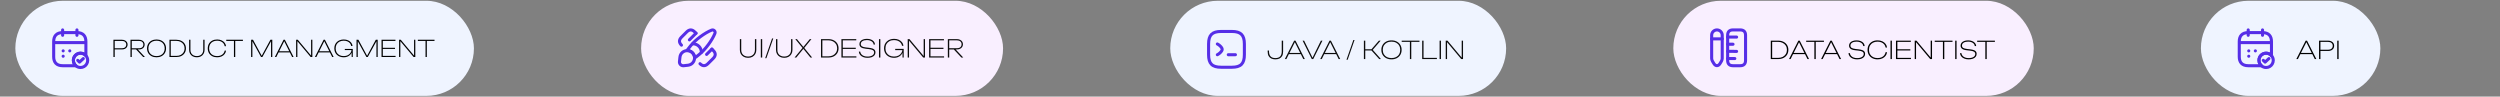
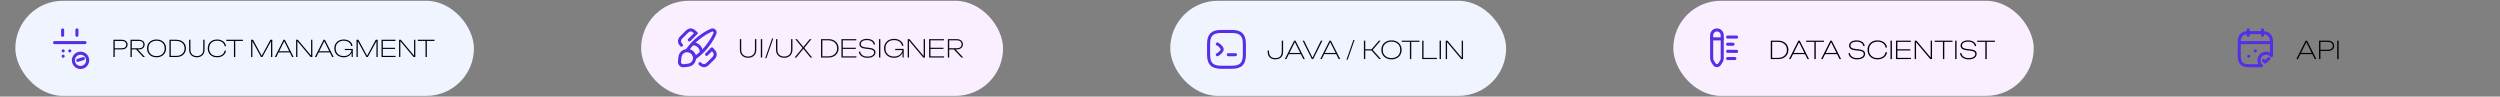
<svg xmlns="http://www.w3.org/2000/svg" width="1630" height="63" viewBox="0 0 1630 63" fill="none">
  <rect x="0" y="0" width="1630" height="63" fill="#808080" stroke="none" />
  <g clip-path="url(#clip0_80_89)">
    <rect x="10" y="0.51" width="299" height="62" rx="31" fill="#EFF4FF" />
    <path d="M40.834 19.51V23.01" stroke="#562EE7" stroke-width="2" stroke-miterlimit="10" stroke-linecap="round" stroke-linejoin="round" />
    <path d="M50.166 19.51V23.01" stroke="#562EE7" stroke-width="2" stroke-miterlimit="10" stroke-linecap="round" stroke-linejoin="round" />
    <path d="M35.584 27.781H55.417" stroke="#562EE7" stroke-width="2" stroke-miterlimit="10" stroke-linecap="round" stroke-linejoin="round" />
    <path d="M57.167 39.343C57.167 40.218 56.922 41.046 56.49 41.746C55.685 43.099 54.203 44.009 52.5 44.009C51.322 44.009 50.248 43.578 49.432 42.843C49.07 42.539 48.755 42.166 48.51 41.746C48.078 41.046 47.834 40.218 47.834 39.343C47.834 36.764 49.922 34.676 52.5 34.676C53.9 34.676 55.148 35.294 56 36.262C56.724 37.091 57.167 38.164 57.167 39.343Z" stroke="#562EE7" stroke-width="2" stroke-miterlimit="10" stroke-linecap="round" stroke-linejoin="round" />
-     <path d="M50.68 39.343L51.835 40.498L54.32 38.199" stroke="#562EE7" stroke-width="2" stroke-linecap="round" stroke-linejoin="round" />
-     <path d="M56 27.093V36.263C55.148 35.295 53.9 34.676 52.5 34.676C49.922 34.676 47.833 36.765 47.833 39.343C47.833 40.218 48.078 41.046 48.51 41.746C48.755 42.166 49.07 42.54 49.432 42.843H40.833C36.75 42.843 35 40.51 35 37.01V27.093C35 23.593 36.75 21.26 40.833 21.26H50.167C54.25 21.26 56 23.593 56 27.093Z" stroke="#562EE7" stroke-width="2" stroke-miterlimit="10" stroke-linecap="round" stroke-linejoin="round" />
+     <path d="M50.68 39.343L54.32 38.199" stroke="#562EE7" stroke-width="2" stroke-linecap="round" stroke-linejoin="round" />
    <path d="M45.495 33.16H45.505" stroke="#562EE7" stroke-width="2" stroke-linecap="round" stroke-linejoin="round" />
    <path d="M41.177 33.16H41.187" stroke="#562EE7" stroke-width="2" stroke-linecap="round" stroke-linejoin="round" />
    <path d="M41.177 36.66H41.187" stroke="#562EE7" stroke-width="2" stroke-linecap="round" stroke-linejoin="round" />
    <path d="M79.535 25.926C80.265 25.926 80.9 26.061 81.44 26.331C81.99 26.591 82.42 26.961 82.73 27.441C83.04 27.911 83.195 28.456 83.195 29.076C83.195 29.696 83.04 30.246 82.73 30.726C82.42 31.196 81.99 31.566 81.44 31.836C80.9 32.096 80.265 32.226 79.535 32.226H74.795V37.176H73.955V25.926H79.535ZM74.795 31.476H79.55C80.39 31.476 81.06 31.261 81.56 30.831C82.07 30.391 82.325 29.806 82.325 29.076C82.325 28.346 82.07 27.766 81.56 27.336C81.06 26.896 80.39 26.676 79.55 26.676H74.795V31.476ZM85.073 37.176V25.926H90.653C91.383 25.926 92.018 26.061 92.558 26.331C93.108 26.591 93.538 26.961 93.848 27.441C94.158 27.911 94.313 28.456 94.313 29.076C94.313 29.696 94.158 30.246 93.848 30.726C93.538 31.196 93.108 31.566 92.558 31.836C92.018 32.096 91.383 32.226 90.653 32.226H89.858L94.493 37.176H93.353L88.718 32.226H85.913V37.176H85.073ZM85.913 31.476H90.728C91.558 31.476 92.223 31.261 92.723 30.831C93.223 30.391 93.473 29.806 93.473 29.076C93.473 28.346 93.223 27.766 92.723 27.336C92.223 26.896 91.558 26.676 90.728 26.676H85.913V31.476ZM102.063 37.356C100.843 37.356 99.763 37.111 98.823 36.621C97.893 36.131 97.168 35.451 96.648 34.581C96.128 33.701 95.868 32.686 95.868 31.536C95.868 30.396 96.128 29.391 96.648 28.521C97.168 27.651 97.893 26.971 98.823 26.481C99.763 25.991 100.848 25.746 102.078 25.746C103.298 25.746 104.373 25.991 105.303 26.481C106.233 26.971 106.958 27.651 107.478 28.521C107.998 29.391 108.258 30.396 108.258 31.536C108.258 32.686 107.998 33.701 107.478 34.581C106.958 35.451 106.233 36.131 105.303 36.621C104.373 37.111 103.293 37.356 102.063 37.356ZM102.063 36.576C103.143 36.576 104.083 36.371 104.883 35.961C105.683 35.541 106.298 34.956 106.728 34.206C107.168 33.446 107.388 32.556 107.388 31.536C107.388 30.526 107.168 29.646 106.728 28.896C106.298 28.146 105.683 27.566 104.883 27.156C104.083 26.736 103.143 26.526 102.063 26.526C100.983 26.526 100.043 26.736 99.243 27.156C98.453 27.566 97.838 28.146 97.398 28.896C96.958 29.646 96.738 30.531 96.738 31.551C96.738 32.561 96.958 33.446 97.398 34.206C97.838 34.956 98.453 35.541 99.243 35.961C100.043 36.371 100.983 36.576 102.063 36.576ZM115.033 25.926C116.263 25.926 117.343 26.166 118.273 26.646C119.203 27.116 119.928 27.776 120.448 28.626C120.968 29.466 121.228 30.441 121.228 31.551C121.228 32.661 120.968 33.641 120.448 34.491C119.928 35.331 119.203 35.991 118.273 36.471C117.343 36.941 116.263 37.176 115.033 37.176H110.488V25.926H115.033ZM111.328 36.441H115.033C116.083 36.441 117.008 36.236 117.808 35.826C118.608 35.406 119.233 34.831 119.683 34.101C120.133 33.361 120.358 32.511 120.358 31.551C120.358 30.581 120.133 29.731 119.683 29.001C119.233 28.271 118.608 27.701 117.808 27.291C117.008 26.871 116.083 26.661 115.033 26.661H111.328V36.441ZM124.157 32.556C124.157 33.366 124.327 34.076 124.667 34.686C125.017 35.286 125.507 35.751 126.137 36.081C126.767 36.411 127.502 36.576 128.342 36.576C129.192 36.576 129.927 36.411 130.547 36.081C131.177 35.751 131.662 35.286 132.002 34.686C132.352 34.076 132.527 33.366 132.527 32.556V25.926H133.367V32.556C133.367 33.506 133.152 34.341 132.722 35.061C132.302 35.781 131.717 36.346 130.967 36.756C130.217 37.156 129.342 37.356 128.342 37.356C127.352 37.356 126.477 37.156 125.717 36.756C124.967 36.346 124.377 35.781 123.947 35.061C123.527 34.341 123.317 33.506 123.317 32.556V25.926H124.157V32.556ZM147.373 32.976C147.273 33.836 146.963 34.596 146.443 35.256C145.933 35.916 145.258 36.431 144.418 36.801C143.588 37.171 142.643 37.356 141.583 37.356C140.363 37.356 139.293 37.111 138.373 36.621C137.453 36.131 136.738 35.451 136.228 34.581C135.718 33.701 135.463 32.691 135.463 31.551C135.463 30.401 135.718 29.391 136.228 28.521C136.738 27.651 137.453 26.971 138.373 26.481C139.293 25.991 140.363 25.746 141.583 25.746C142.643 25.746 143.588 25.931 144.418 26.301C145.258 26.671 145.933 27.186 146.443 27.846C146.963 28.496 147.273 29.256 147.373 30.126H146.503C146.383 29.396 146.103 28.761 145.663 28.221C145.223 27.681 144.653 27.266 143.953 26.976C143.253 26.676 142.453 26.526 141.553 26.526C140.503 26.526 139.583 26.736 138.793 27.156C138.013 27.566 137.408 28.146 136.978 28.896C136.548 29.646 136.333 30.531 136.333 31.551C136.333 32.561 136.548 33.446 136.978 34.206C137.408 34.956 138.013 35.541 138.793 35.961C139.583 36.371 140.503 36.576 141.553 36.576C142.453 36.576 143.253 36.431 143.953 36.141C144.653 35.841 145.223 35.421 145.663 34.881C146.103 34.341 146.383 33.706 146.503 32.976H147.373ZM147.519 25.926H158.379V26.676H153.369V37.176H152.529V26.676H147.519V25.926ZM177.535 25.926V37.176H176.725V26.871L171.07 37.176H170.2L164.545 26.871V37.176H163.735V25.926H164.965L170.635 36.366L176.305 25.926H177.535ZM185.729 25.926L191.414 37.176H190.469L188.969 34.176H181.649L180.149 37.176H179.204L184.889 25.926H185.729ZM182.024 33.426H188.594L185.309 26.871L182.024 33.426ZM193.076 37.176V25.926H194.171L202.841 36.261V25.926H203.651V37.176H202.556L193.886 26.841V37.176H193.076ZM211.847 25.926L217.532 37.176H216.587L215.087 34.176H207.767L206.267 37.176H205.322L211.007 25.926H211.847ZM208.142 33.426H214.712L211.427 26.871L208.142 33.426ZM224.817 32.646V31.896H230.007V37.176H229.287L229.257 34.311C228.987 34.921 228.612 35.451 228.132 35.901C227.632 36.361 227.042 36.721 226.362 36.981C225.682 37.231 224.932 37.356 224.112 37.356C223.202 37.356 222.372 37.216 221.622 36.936C220.872 36.656 220.222 36.261 219.672 35.751C219.132 35.231 218.712 34.616 218.412 33.906C218.122 33.196 217.977 32.411 217.977 31.551C217.977 30.691 218.122 29.906 218.412 29.196C218.712 28.486 219.137 27.876 219.687 27.366C220.237 26.846 220.887 26.446 221.637 26.166C222.397 25.886 223.232 25.746 224.142 25.746C225.192 25.746 226.132 25.931 226.962 26.301C227.792 26.671 228.462 27.176 228.972 27.816C229.482 28.456 229.777 29.181 229.857 29.991H228.987C228.867 29.301 228.592 28.696 228.162 28.176C227.732 27.656 227.172 27.251 226.482 26.961C225.802 26.671 225.007 26.526 224.097 26.526C223.037 26.526 222.112 26.736 221.322 27.156C220.542 27.566 219.932 28.146 219.492 28.896C219.062 29.646 218.847 30.531 218.847 31.551C218.847 32.561 219.062 33.446 219.492 34.206C219.932 34.956 220.547 35.541 221.337 35.961C222.127 36.371 223.052 36.576 224.112 36.576C225.152 36.576 226.057 36.376 226.827 35.976C227.597 35.576 228.192 35.031 228.612 34.341C228.922 33.831 229.117 33.266 229.197 32.646H224.817ZM246.251 25.926V37.176H245.441V26.871L239.786 37.176H238.916L233.261 26.871V37.176H232.451V25.926H233.681L239.351 36.366L245.021 25.926H246.251ZM257.535 31.176V31.926H249.6V36.426H257.91V37.176H248.76V25.926H257.835V26.676H249.6V31.176H257.535ZM260.21 37.176V25.926H261.305L269.975 36.261V25.926H270.785V37.176H269.69L261.02 26.841V37.176H260.21ZM272.441 25.926H283.301V26.676H278.291V37.176H277.451V26.676H272.441V25.926Z" fill="black" />
    <rect x="763" y="0.51" width="219" height="62" rx="31" fill="#EFF4FF" />
    <path d="M793.705 28.676C794.849 29.247 795.829 30.111 796.54 31.184C796.949 31.791 796.949 32.572 796.54 33.179C795.829 34.241 794.849 35.104 793.705 35.676" stroke="#562EE7" stroke-width="2" stroke-linecap="round" stroke-linejoin="round" />
    <path d="M800.834 35.676H805.5" stroke="#562EE7" stroke-width="2" stroke-linecap="round" stroke-linejoin="round" />
    <path d="M796.167 43.843H803.167C809 43.843 811.334 41.51 811.334 35.676V28.676C811.334 22.843 809 20.51 803.167 20.51H796.167C790.334 20.51 788 22.843 788 28.676V35.676C788 41.51 790.334 43.843 796.167 43.843Z" stroke="#562EE7" stroke-width="2" stroke-linecap="round" stroke-linejoin="round" />
    <path d="M826.512 32.926H827.392V33.582C827.392 34.904 827.723 35.95 828.384 36.718C829.045 37.486 830.101 37.87 831.552 37.87C832.992 37.87 834.043 37.496 834.704 36.75C835.365 35.992 835.696 34.936 835.696 33.582V26.51H836.592V33.582C836.592 34.787 836.379 35.768 835.952 36.526C835.525 37.272 834.933 37.822 834.176 38.174C833.419 38.526 832.544 38.702 831.552 38.702C830.56 38.702 829.685 38.526 828.928 38.174C828.171 37.822 827.579 37.272 827.152 36.526C826.725 35.768 826.512 34.787 826.512 33.582V32.926ZM844.684 26.51L850.748 38.51H849.74L848.14 35.31H840.332L838.732 38.51H837.724L843.788 26.51H844.684ZM840.732 34.51H847.74L844.236 27.518L840.732 34.51ZM855.303 38.51L849.303 26.51H850.295L855.767 37.646L861.223 26.51H862.231L856.231 38.51H855.303ZM867.747 26.51L873.811 38.51H872.803L871.203 35.31H863.395L861.795 38.51H860.787L866.851 26.51H867.747ZM863.795 34.51H870.803L867.299 27.518L863.795 34.51ZM882.38 26.078H883.164L878.684 38.942H877.9L882.38 26.078ZM889.255 38.51V26.51H890.151V32.11H894.199L899.047 26.51H900.183L895.031 32.494L900.375 38.51H899.239L894.199 32.91H890.151V38.51H889.255ZM907.253 38.702C905.951 38.702 904.799 38.44 903.797 37.918C902.805 37.395 902.031 36.67 901.477 35.742C900.922 34.803 900.645 33.72 900.645 32.494C900.645 31.278 900.922 30.206 901.477 29.278C902.031 28.35 902.805 27.624 903.797 27.102C904.799 26.579 905.957 26.318 907.269 26.318C908.57 26.318 909.717 26.579 910.709 27.102C911.701 27.624 912.474 28.35 913.029 29.278C913.583 30.206 913.861 31.278 913.861 32.494C913.861 33.72 913.583 34.803 913.029 35.742C912.474 36.67 911.701 37.395 910.709 37.918C909.717 38.44 908.565 38.702 907.253 38.702ZM907.253 37.87C908.405 37.87 909.407 37.651 910.261 37.214C911.114 36.766 911.77 36.142 912.229 35.342C912.698 34.531 912.933 33.582 912.933 32.494C912.933 31.416 912.698 30.478 912.229 29.678C911.77 28.878 911.114 28.259 910.261 27.822C909.407 27.374 908.405 27.15 907.253 27.15C906.101 27.15 905.098 27.374 904.245 27.822C903.402 28.259 902.746 28.878 902.277 29.678C901.807 30.478 901.573 31.422 901.573 32.51C901.573 33.587 901.807 34.531 902.277 35.342C902.746 36.142 903.402 36.766 904.245 37.214C905.098 37.651 906.101 37.87 907.253 37.87ZM913.911 26.51H925.495V27.31H920.151V38.51H919.255V27.31H913.911V26.51ZM928.151 26.51V37.71H936.855V38.51H927.255V26.51H928.151ZM938.615 26.51H939.511V38.51H938.615V26.51ZM942.615 38.51V26.51H943.783L953.031 37.534V26.51H953.895V38.51H952.727L943.479 27.486V38.51H942.615Z" fill="#0C0C0C" />
    <rect x="1091" y="0.51" width="235" height="62" rx="31" fill="#F9EFFF" />
-     <path d="M1138.1 39.343V23.01C1138.1 20.676 1136.93 19.51 1134.6 19.51H1129.93C1127.6 19.51 1126.43 20.676 1126.43 23.01V39.343C1126.43 41.676 1127.6 42.843 1129.93 42.843H1134.6C1136.93 42.843 1138.1 41.676 1138.1 39.343Z" stroke="#562EE7" stroke-width="2" stroke-linecap="round" />
    <path d="M1126.43 24.176H1132.26" stroke="#562EE7" stroke-width="2" stroke-linecap="round" />
    <path d="M1126.43 38.176H1131.1" stroke="#562EE7" stroke-width="2" stroke-linecap="round" />
    <path d="M1126.43 33.451L1132.26 33.51" stroke="#562EE7" stroke-width="2" stroke-linecap="round" />
    <path d="M1126.43 28.842H1129.93" stroke="#562EE7" stroke-width="2" stroke-linecap="round" />
    <path d="M1119.45 19.51C1117.55 19.51 1116 21.061 1116 22.951V38.071C1116 38.596 1116.22 39.39 1116.49 39.845L1117.45 41.431C1118.54 43.263 1120.35 43.263 1121.45 41.431L1122.4 39.845C1122.67 39.39 1122.89 38.596 1122.89 38.071V22.951C1122.89 21.061 1121.34 19.51 1119.45 19.51Z" stroke="#562EE7" stroke-width="2" stroke-linecap="round" />
    <path d="M1122.89 25.342H1116" stroke="#562EE7" stroke-width="2" stroke-linecap="round" />
    <path d="M1159.4 26.51C1160.71 26.51 1161.86 26.766 1162.86 27.278C1163.85 27.779 1164.62 28.483 1165.18 29.39C1165.73 30.286 1166.01 31.326 1166.01 32.51C1166.01 33.694 1165.73 34.739 1165.18 35.646C1164.62 36.542 1163.85 37.246 1162.86 37.758C1161.86 38.259 1160.71 38.51 1159.4 38.51H1154.55V26.51H1159.4ZM1155.45 37.726H1159.4C1160.52 37.726 1161.51 37.507 1162.36 37.07C1163.21 36.622 1163.88 36.008 1164.36 35.23C1164.84 34.44 1165.08 33.534 1165.08 32.51C1165.08 31.475 1164.84 30.568 1164.36 29.79C1163.88 29.011 1163.21 28.403 1162.36 27.966C1161.51 27.518 1160.52 27.294 1159.4 27.294H1155.45V37.726ZM1173.42 26.51L1179.48 38.51H1178.47L1176.87 35.31H1169.07L1167.47 38.51H1166.46L1172.52 26.51H1173.42ZM1169.47 34.51H1176.47L1172.97 27.518L1169.47 34.51ZM1177.63 26.51H1189.21V27.31H1183.87V38.51H1182.97V27.31H1177.63V26.51ZM1194.32 26.51L1200.39 38.51H1199.38L1197.78 35.31H1189.97L1188.37 38.51H1187.36L1193.43 26.51H1194.32ZM1190.37 34.51H1197.38L1193.88 27.518L1190.37 34.51ZM1205.2 34.638H1206.1C1206.18 35.288 1206.43 35.859 1206.84 36.35C1207.25 36.84 1207.8 37.219 1208.47 37.486C1209.15 37.752 1209.93 37.886 1210.8 37.886C1212.13 37.886 1213.18 37.646 1213.97 37.166C1214.76 36.675 1215.16 36.008 1215.16 35.166C1215.16 34.547 1214.89 34.067 1214.37 33.726C1213.86 33.384 1212.97 33.144 1211.72 33.006L1209.68 32.782C1208.2 32.622 1207.14 32.28 1206.52 31.758C1205.9 31.235 1205.59 30.563 1205.59 29.742C1205.59 29.038 1205.8 28.43 1206.21 27.918C1206.63 27.406 1207.2 27.011 1207.94 26.734C1208.68 26.456 1209.53 26.318 1210.5 26.318C1211.5 26.318 1212.39 26.472 1213.16 26.782C1213.93 27.091 1214.55 27.523 1215 28.078C1215.45 28.632 1215.7 29.278 1215.75 30.014H1214.85C1214.79 29.427 1214.56 28.92 1214.18 28.494C1213.8 28.067 1213.29 27.736 1212.66 27.502C1212.03 27.256 1211.3 27.134 1210.48 27.134C1209.27 27.134 1208.3 27.363 1207.57 27.822C1206.85 28.28 1206.48 28.92 1206.48 29.742C1206.48 30.382 1206.74 30.872 1207.25 31.214C1207.77 31.555 1208.64 31.795 1209.84 31.934L1211.78 32.158C1212.8 32.275 1213.63 32.451 1214.26 32.686C1214.89 32.92 1215.34 33.24 1215.62 33.646C1215.91 34.04 1216.05 34.536 1216.05 35.134C1216.05 35.88 1215.83 36.52 1215.4 37.054C1214.96 37.587 1214.34 37.998 1213.56 38.286C1212.77 38.563 1211.84 38.702 1210.79 38.702C1209.74 38.702 1208.81 38.531 1207.99 38.19C1207.17 37.848 1206.51 37.374 1206.02 36.766C1205.53 36.147 1205.26 35.438 1205.2 34.638ZM1230.35 34.03C1230.24 34.947 1229.91 35.758 1229.36 36.462C1228.81 37.166 1228.09 37.715 1227.2 38.11C1226.31 38.504 1225.3 38.702 1224.17 38.702C1222.87 38.702 1221.73 38.44 1220.75 37.918C1219.77 37.395 1219 36.67 1218.46 35.742C1217.92 34.803 1217.64 33.726 1217.64 32.51C1217.64 31.283 1217.92 30.206 1218.46 29.278C1219 28.35 1219.77 27.624 1220.75 27.102C1221.73 26.579 1222.87 26.318 1224.17 26.318C1225.3 26.318 1226.31 26.515 1227.2 26.91C1228.09 27.304 1228.81 27.854 1229.36 28.558C1229.91 29.251 1230.24 30.062 1230.35 30.99H1229.42C1229.29 30.211 1228.99 29.534 1228.52 28.958C1228.06 28.382 1227.45 27.939 1226.7 27.63C1225.95 27.31 1225.1 27.15 1224.14 27.15C1223.02 27.15 1222.04 27.374 1221.2 27.822C1220.36 28.259 1219.72 28.878 1219.26 29.678C1218.8 30.478 1218.57 31.422 1218.57 32.51C1218.57 33.587 1218.8 34.531 1219.26 35.342C1219.72 36.142 1220.36 36.766 1221.2 37.214C1222.04 37.651 1223.02 37.87 1224.14 37.87C1225.1 37.87 1225.95 37.715 1226.7 37.406C1227.45 37.086 1228.06 36.638 1228.52 36.062C1228.99 35.486 1229.29 34.808 1229.42 34.03H1230.35ZM1232.61 26.51H1233.51V38.51H1232.61V26.51ZM1245.54 32.11V32.91H1237.08V37.71H1245.94V38.51H1236.18V26.51H1245.86V27.31H1237.08V32.11H1245.54ZM1248.4 38.51V26.51H1249.56L1258.81 37.534V26.51H1259.68V38.51H1258.51L1249.26 27.486V38.51H1248.4ZM1261.44 26.51H1273.03V27.31H1267.68V38.51H1266.79V27.31H1261.44V26.51ZM1274.79 26.51H1275.68V38.51H1274.79V26.51ZM1277.92 34.638H1278.82C1278.9 35.288 1279.15 35.859 1279.55 36.35C1279.97 36.84 1280.51 37.219 1281.19 37.486C1281.87 37.752 1282.65 37.886 1283.52 37.886C1284.85 37.886 1285.9 37.646 1286.69 37.166C1287.48 36.675 1287.87 36.008 1287.87 35.166C1287.87 34.547 1287.61 34.067 1287.09 33.726C1286.58 33.384 1285.69 33.144 1284.43 33.006L1282.4 32.782C1280.92 32.622 1279.86 32.28 1279.23 31.758C1278.62 31.235 1278.31 30.563 1278.31 29.742C1278.31 29.038 1278.51 28.43 1278.93 27.918C1279.35 27.406 1279.92 27.011 1280.66 26.734C1281.39 26.456 1282.25 26.318 1283.22 26.318C1284.22 26.318 1285.11 26.472 1285.87 26.782C1286.65 27.091 1287.27 27.523 1287.71 28.078C1288.17 28.632 1288.42 29.278 1288.47 30.014H1287.57C1287.51 29.427 1287.28 28.92 1286.9 28.494C1286.51 28.067 1286.01 27.736 1285.38 27.502C1284.75 27.256 1284.02 27.134 1283.2 27.134C1281.99 27.134 1281.02 27.363 1280.29 27.822C1279.57 28.28 1279.2 28.92 1279.2 29.742C1279.2 30.382 1279.46 30.872 1279.97 31.214C1280.49 31.555 1281.36 31.795 1282.56 31.934L1284.5 32.158C1285.52 32.275 1286.35 32.451 1286.98 32.686C1287.61 32.92 1288.06 33.24 1288.34 33.646C1288.63 34.04 1288.77 34.536 1288.77 35.134C1288.77 35.88 1288.55 36.52 1288.11 37.054C1287.68 37.587 1287.06 37.998 1286.27 38.286C1285.49 38.563 1284.56 38.702 1283.51 38.702C1282.46 38.702 1281.53 38.531 1280.71 38.19C1279.89 37.848 1279.23 37.374 1278.74 36.766C1278.25 36.147 1277.98 35.438 1277.92 34.638ZM1289.1 26.51H1300.68V27.31H1295.34V38.51H1294.44V27.31H1289.1V26.51Z" fill="black" />
-     <rect x="1435" y="0.51" width="117" height="62" rx="31" fill="#EFF4FF" />
    <path d="M1465.83 19.51V23.01" stroke="#562EE7" stroke-width="2" stroke-miterlimit="10" stroke-linecap="round" stroke-linejoin="round" />
    <path d="M1475.17 19.51V23.01" stroke="#562EE7" stroke-width="2" stroke-miterlimit="10" stroke-linecap="round" stroke-linejoin="round" />
    <path d="M1460.58 27.781H1480.42" stroke="#562EE7" stroke-width="2" stroke-miterlimit="10" stroke-linecap="round" stroke-linejoin="round" />
-     <path d="M1482.17 39.343C1482.17 40.218 1481.92 41.046 1481.49 41.746C1480.69 43.099 1479.2 44.009 1477.5 44.009C1476.32 44.009 1475.25 43.578 1474.43 42.843C1474.07 42.539 1473.76 42.166 1473.51 41.746C1473.08 41.046 1472.83 40.218 1472.83 39.343C1472.83 36.764 1474.92 34.676 1477.5 34.676C1478.9 34.676 1480.15 35.294 1481 36.262C1481.72 37.091 1482.17 38.164 1482.17 39.343Z" stroke="#562EE7" stroke-width="2" stroke-miterlimit="10" stroke-linecap="round" stroke-linejoin="round" />
    <path d="M1475.68 39.343L1476.84 40.498L1479.32 38.199" stroke="#562EE7" stroke-width="2" stroke-linecap="round" stroke-linejoin="round" />
    <path d="M1481 27.093V36.263C1480.15 35.295 1478.9 34.676 1477.5 34.676C1474.92 34.676 1472.83 36.765 1472.83 39.343C1472.83 40.218 1473.08 41.046 1473.51 41.746C1473.76 42.166 1474.07 42.54 1474.43 42.843H1465.83C1461.75 42.843 1460 40.51 1460 37.01V27.093C1460 23.593 1461.75 21.26 1465.83 21.26H1475.17C1479.25 21.26 1481 23.593 1481 27.093Z" stroke="#562EE7" stroke-width="2" stroke-miterlimit="10" stroke-linecap="round" stroke-linejoin="round" />
    <path d="M1470.49 33.16H1470.51" stroke="#562EE7" stroke-width="2" stroke-linecap="round" stroke-linejoin="round" />
-     <path d="M1466.18 33.16H1466.19" stroke="#562EE7" stroke-width="2" stroke-linecap="round" stroke-linejoin="round" />
    <path d="M1466.18 36.66H1466.19" stroke="#562EE7" stroke-width="2" stroke-linecap="round" stroke-linejoin="round" />
    <path d="M1504.18 26.51L1510.25 38.51H1509.24L1507.64 35.31H1499.83L1498.23 38.51H1497.22L1503.29 26.51H1504.18ZM1500.23 34.51H1507.24L1503.74 27.518L1500.23 34.51ZM1517.97 26.51C1518.75 26.51 1519.43 26.654 1520 26.942C1520.59 27.219 1521.05 27.614 1521.38 28.126C1521.71 28.627 1521.88 29.208 1521.88 29.87C1521.88 30.531 1521.71 31.118 1521.38 31.63C1521.05 32.131 1520.59 32.526 1520 32.814C1519.43 33.091 1518.75 33.23 1517.97 33.23H1512.92V38.51H1512.02V26.51H1517.97ZM1512.92 32.43H1517.99C1518.88 32.43 1519.6 32.2 1520.13 31.742C1520.68 31.272 1520.95 30.648 1520.95 29.87C1520.95 29.091 1520.68 28.472 1520.13 28.014C1519.6 27.544 1518.88 27.31 1517.99 27.31H1512.92V32.43ZM1523.88 26.51H1524.78V38.51H1523.88V26.51Z" fill="black" />
    <rect x="418" y="0.51" width="236" height="62" rx="31" fill="#F9EFFF" />
    <path d="M483.288 32.582C483.288 33.446 483.469 34.203 483.832 34.854C484.205 35.494 484.728 35.99 485.4 36.342C486.072 36.694 486.856 36.87 487.752 36.87C488.659 36.87 489.443 36.694 490.104 36.342C490.776 35.99 491.293 35.494 491.656 34.854C492.029 34.203 492.216 33.446 492.216 32.582V25.51H493.112V32.582C493.112 33.595 492.883 34.486 492.424 35.254C491.976 36.022 491.352 36.624 490.552 37.062C489.752 37.488 488.819 37.702 487.752 37.702C486.696 37.702 485.763 37.488 484.952 37.062C484.152 36.624 483.523 36.022 483.064 35.254C482.616 34.486 482.392 33.595 482.392 32.582V25.51H483.288V32.582ZM496.052 25.51H496.948V37.51H496.052V25.51ZM503.38 25.078H504.164L499.684 37.942H498.9L503.38 25.078ZM506.851 32.582C506.851 33.446 507.032 34.203 507.395 34.854C507.768 35.494 508.291 35.99 508.963 36.342C509.635 36.694 510.419 36.87 511.315 36.87C512.221 36.87 513.005 36.694 513.667 36.342C514.339 35.99 514.856 35.494 515.219 34.854C515.592 34.203 515.779 33.446 515.779 32.582V25.51H516.675V32.582C516.675 33.595 516.445 34.486 515.987 35.254C515.539 36.022 514.915 36.624 514.115 37.062C513.315 37.488 512.381 37.702 511.315 37.702C510.259 37.702 509.325 37.488 508.515 37.062C507.715 36.624 507.085 36.022 506.627 35.254C506.179 34.486 505.955 33.595 505.955 32.582V25.51H506.851V32.582ZM518.062 37.51L523.231 31.238L518.527 25.51H519.599L523.791 30.614L527.983 25.51H529.055L524.383 31.238L529.519 37.51H528.399L523.791 31.862L519.183 37.51H518.062ZM540.134 25.51C541.446 25.51 542.598 25.766 543.59 26.278C544.582 26.779 545.356 27.483 545.91 28.39C546.465 29.286 546.742 30.326 546.742 31.51C546.742 32.694 546.465 33.739 545.91 34.646C545.356 35.542 544.582 36.246 543.59 36.758C542.598 37.259 541.446 37.51 540.134 37.51H535.286V25.51H540.134ZM536.182 36.726H540.134C541.254 36.726 542.241 36.507 543.094 36.07C543.948 35.622 544.614 35.008 545.094 34.23C545.574 33.44 545.814 32.534 545.814 31.51C545.814 30.475 545.574 29.568 545.094 28.79C544.614 28.011 543.948 27.403 543.094 26.966C542.241 26.518 541.254 26.294 540.134 26.294H536.182V36.726ZM557.964 31.11V31.91H549.5V36.71H558.364V37.51H548.604V25.51H558.284V26.31H549.5V31.11H557.964ZM559.954 33.638H560.85C560.935 34.288 561.18 34.859 561.586 35.35C562.002 35.84 562.546 36.219 563.218 36.486C563.9 36.752 564.679 36.886 565.554 36.886C566.876 36.886 567.932 36.646 568.722 36.166C569.511 35.675 569.906 35.008 569.906 34.166C569.906 33.547 569.644 33.067 569.122 32.726C568.61 32.384 567.724 32.144 566.466 32.006L564.434 31.782C562.951 31.622 561.895 31.28 561.266 30.758C560.647 30.235 560.338 29.563 560.338 28.742C560.338 28.038 560.546 27.43 560.962 26.918C561.378 26.406 561.954 26.011 562.69 25.734C563.426 25.456 564.279 25.318 565.25 25.318C566.252 25.318 567.138 25.472 567.906 25.782C568.684 26.091 569.298 26.523 569.746 27.078C570.204 27.632 570.455 28.278 570.498 29.014H569.602C569.538 28.427 569.314 27.92 568.93 27.494C568.546 27.067 568.039 26.736 567.41 26.502C566.78 26.256 566.055 26.134 565.234 26.134C564.018 26.134 563.047 26.363 562.322 26.822C561.596 27.28 561.234 27.92 561.234 28.742C561.234 29.382 561.49 29.872 562.002 30.214C562.524 30.555 563.388 30.795 564.594 30.934L566.53 31.158C567.554 31.275 568.38 31.451 569.01 31.686C569.639 31.92 570.092 32.24 570.37 32.646C570.658 33.04 570.802 33.536 570.802 34.134C570.802 34.88 570.583 35.52 570.146 36.054C569.708 36.587 569.095 36.998 568.306 37.286C567.516 37.563 566.594 37.702 565.538 37.702C564.492 37.702 563.559 37.531 562.738 37.19C561.916 36.848 561.26 36.374 560.77 35.766C560.279 35.147 560.007 34.438 559.954 33.638ZM573.099 25.51H573.995V37.51H573.099V25.51ZM583.675 32.678V31.878H589.211V37.51H588.443L588.411 34.454C588.123 35.104 587.723 35.67 587.211 36.15C586.678 36.64 586.048 37.024 585.323 37.302C584.598 37.568 583.798 37.702 582.923 37.702C581.952 37.702 581.067 37.552 580.267 37.254C579.467 36.955 578.774 36.534 578.187 35.99C577.611 35.435 577.163 34.779 576.843 34.022C576.534 33.264 576.379 32.427 576.379 31.51C576.379 30.592 576.534 29.755 576.843 28.998C577.163 28.24 577.616 27.59 578.203 27.046C578.79 26.491 579.483 26.064 580.283 25.766C581.094 25.467 581.984 25.318 582.955 25.318C584.075 25.318 585.078 25.515 585.963 25.91C586.848 26.304 587.563 26.843 588.107 27.526C588.651 28.208 588.966 28.982 589.051 29.846H588.123C587.995 29.11 587.702 28.464 587.243 27.91C586.784 27.355 586.187 26.923 585.451 26.614C584.726 26.304 583.878 26.15 582.907 26.15C581.776 26.15 580.79 26.374 579.947 26.822C579.115 27.259 578.464 27.878 577.995 28.678C577.536 29.478 577.307 30.422 577.307 31.51C577.307 32.587 577.536 33.531 577.995 34.342C578.464 35.142 579.12 35.766 579.963 36.214C580.806 36.651 581.792 36.87 582.923 36.87C584.032 36.87 584.998 36.656 585.819 36.23C586.64 35.803 587.275 35.222 587.723 34.486C588.054 33.942 588.262 33.339 588.347 32.678H583.675ZM591.818 37.51V25.51H592.986L602.234 36.534V25.51H603.098V37.51H601.93L592.682 26.486V37.51H591.818ZM615.136 31.11V31.91H606.672V36.71H615.536V37.51H605.776V25.51H615.456V26.31H606.672V31.11H615.136ZM617.99 37.51V25.51H623.942C624.72 25.51 625.398 25.654 625.974 25.942C626.56 26.219 627.019 26.614 627.35 27.126C627.68 27.627 627.846 28.208 627.846 28.87C627.846 29.531 627.68 30.118 627.35 30.63C627.019 31.131 626.56 31.526 625.974 31.814C625.398 32.091 624.72 32.23 623.942 32.23H623.094L628.038 37.51H626.822L621.878 32.23H618.886V37.51H617.99ZM618.886 31.43H624.022C624.907 31.43 625.616 31.2 626.15 30.742C626.683 30.272 626.95 29.648 626.95 28.87C626.95 28.091 626.683 27.472 626.15 27.014C625.616 26.544 624.907 26.31 624.022 26.31H618.886V31.43Z" fill="#0C0C0C" />
    <path d="M466.13 21.775C464.333 26.255 459.83 32.345 456.062 35.367L453.763 37.21C453.472 37.42 453.18 37.607 452.853 37.735C452.853 37.525 452.842 37.292 452.807 37.07C452.678 36.09 452.235 35.18 451.453 34.399C450.66 33.605 449.692 33.139 448.7 33.01C448.467 32.999 448.233 32.975 448 32.999C448.128 32.637 448.327 32.299 448.572 32.019L450.392 29.72C453.402 25.952 459.515 21.425 463.983 19.64C464.672 19.384 465.337 19.57 465.757 20.002C466.2 20.434 466.41 21.099 466.13 21.775Z" stroke="#562EE7" stroke-width="2" stroke-linecap="round" stroke-linejoin="round" />
    <path d="M452.852 37.736C452.852 39.019 452.362 40.244 451.441 41.177C450.729 41.889 449.761 42.379 448.606 42.531L445.736 42.846C444.172 43.021 442.831 41.691 443.017 40.104L443.332 37.234C443.612 34.679 445.747 33.046 448.011 32.999C448.244 32.987 448.489 32.999 448.711 33.011C449.702 33.139 450.671 33.594 451.464 34.399C452.246 35.181 452.689 36.091 452.817 37.071C452.829 37.292 452.852 37.514 452.852 37.736Z" stroke="#562EE7" stroke-width="2" stroke-linecap="round" stroke-linejoin="round" />
    <path d="M457.297 34.061C457.297 31.016 454.824 28.543 451.779 28.543" stroke="#562EE7" stroke-width="2" stroke-linecap="round" stroke-linejoin="round" />
    <path d="M464.157 32.031L465.021 32.883C466.759 34.621 466.759 36.336 465.021 38.075L461.567 41.528C459.852 43.243 458.114 43.243 456.399 41.528" stroke="#562EE7" stroke-width="2" stroke-linecap="round" />
    <path d="M444.312 29.441C442.597 27.703 442.597 25.988 444.312 24.249L447.766 20.796C449.481 19.081 451.219 19.081 452.934 20.796L453.797 21.659" stroke="#562EE7" stroke-width="2" stroke-linecap="round" />
    <path d="M453.809 21.672L449.492 25.989" stroke="#562EE7" stroke-width="2" stroke-linecap="round" />
    <path d="M464.157 32.031L460.704 35.473" stroke="#562EE7" stroke-width="2" stroke-linecap="round" />
  </g>
  <defs>
    <clipPath id="clip0_80_89">
      <rect width="1630" height="62" fill="white" transform="translate(0 0.51)" />
    </clipPath>
  </defs>
</svg>